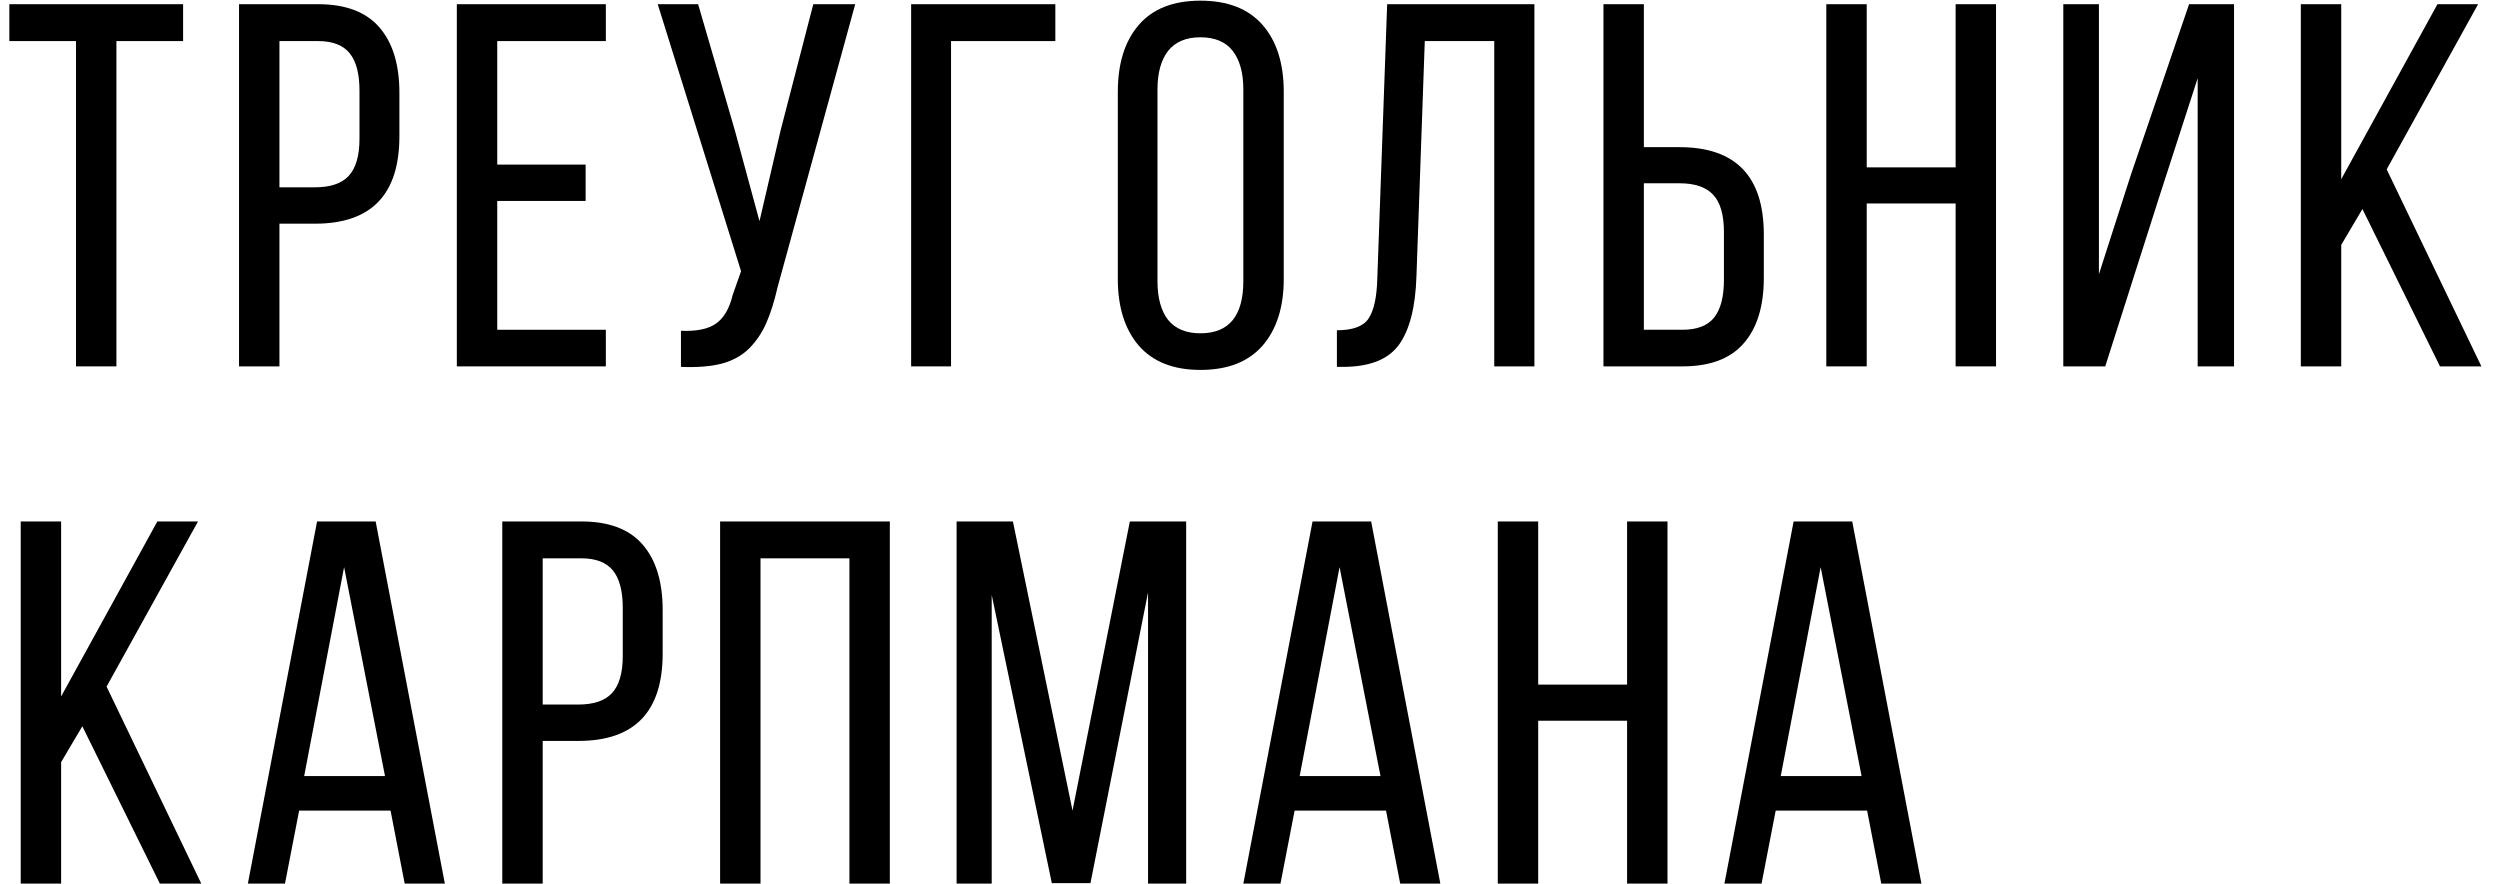
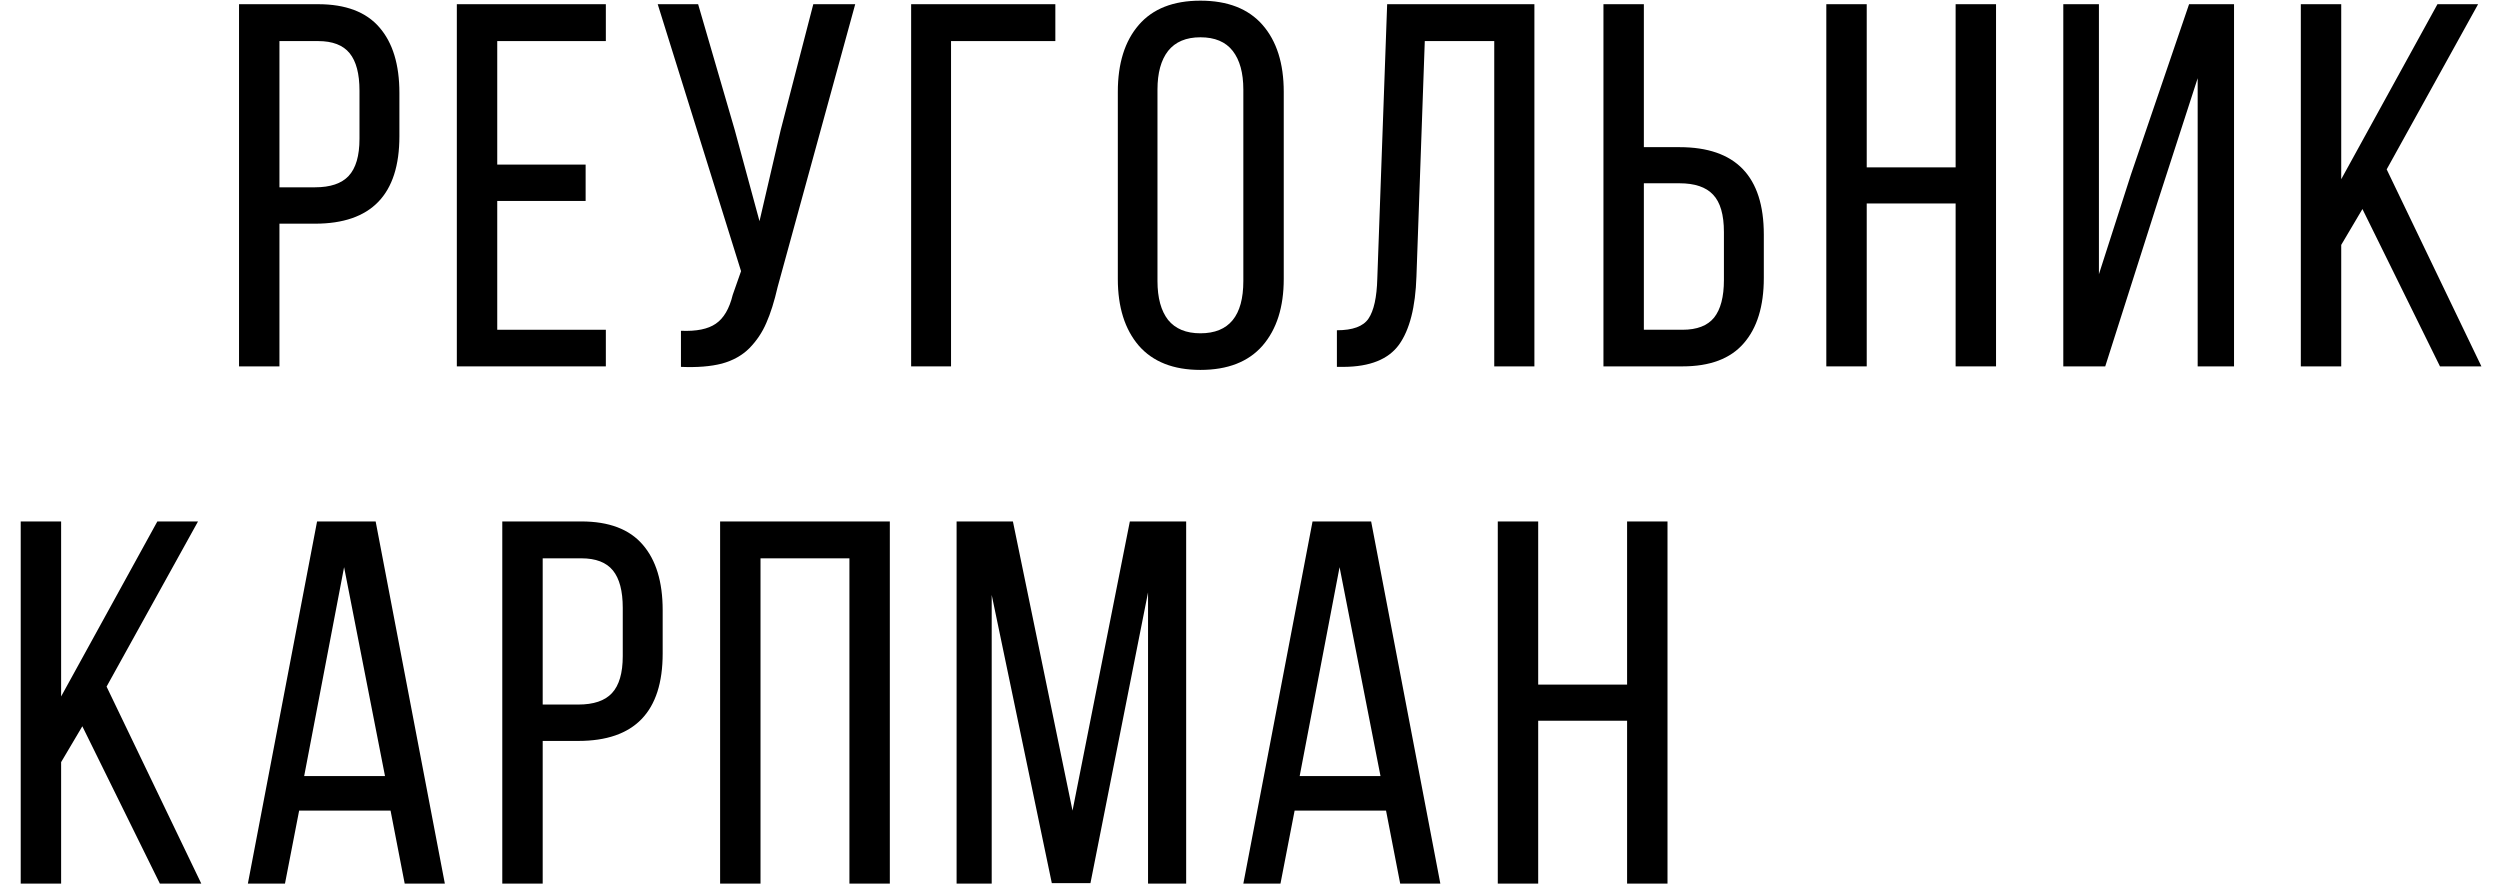
<svg xmlns="http://www.w3.org/2000/svg" width="116" height="41" viewBox="0 0 116 41" fill="none">
-   <path d="M0.434 1.906V0.195H8.496V1.906H5.402V17H3.527V1.906H0.434Z" fill="black" />
  <path d="M11.091 17V0.195H14.759C16.04 0.195 16.989 0.555 17.606 1.273C18.223 1.984 18.532 2.996 18.532 4.309V6.324C18.532 9.027 17.227 10.379 14.618 10.379H12.966V17H11.091ZM12.966 8.691H14.618C15.329 8.691 15.848 8.516 16.177 8.164C16.512 7.805 16.68 7.23 16.68 6.441V4.203C16.68 3.422 16.528 2.844 16.223 2.469C15.919 2.094 15.431 1.906 14.759 1.906H12.966V8.691Z" fill="black" />
  <path d="M21.197 17V0.195H28.111V1.906H23.072V7.637H27.173V9.324H23.072V15.301H28.111V17H21.197Z" fill="black" />
  <path d="M30.518 0.195H32.393L34.092 6.031L35.241 10.262L36.225 6.031L37.737 0.195H39.682L36.084 13.309C35.928 13.988 35.752 14.547 35.557 14.984C35.37 15.422 35.108 15.812 34.772 16.156C34.436 16.492 34.01 16.73 33.495 16.871C32.979 17.004 32.346 17.055 31.596 17.023V15.348C32.315 15.379 32.854 15.27 33.213 15.02C33.581 14.77 33.842 14.324 33.998 13.684L34.385 12.582L30.518 0.195Z" fill="black" />
  <path d="M42.277 17V0.195H48.968V1.906H44.128V17H42.277Z" fill="black" />
  <path d="M51.867 12.945V4.262C51.867 2.941 52.191 1.906 52.84 1.156C53.488 0.406 54.441 0.031 55.699 0.031C56.965 0.031 57.926 0.406 58.582 1.156C59.238 1.906 59.566 2.941 59.566 4.262V12.945C59.566 14.25 59.238 15.281 58.582 16.039C57.926 16.789 56.965 17.164 55.699 17.164C54.449 17.164 53.496 16.789 52.84 16.039C52.191 15.281 51.867 14.25 51.867 12.945ZM53.707 13.039C53.707 13.82 53.871 14.422 54.199 14.844C54.535 15.258 55.035 15.465 55.699 15.465C57.027 15.465 57.691 14.656 57.691 13.039V4.156C57.691 3.383 57.527 2.785 57.199 2.363C56.871 1.941 56.371 1.73 55.699 1.73C55.035 1.73 54.535 1.941 54.199 2.363C53.871 2.785 53.707 3.383 53.707 4.156V13.039Z" fill="black" />
  <path d="M62.032 17.023V15.324C62.766 15.324 63.255 15.145 63.497 14.785C63.747 14.418 63.884 13.797 63.907 12.922L64.364 0.195H71.196V17H69.333V1.906H66.11L65.723 12.828C65.677 14.25 65.407 15.305 64.915 15.992C64.423 16.672 63.567 17.016 62.348 17.023H62.032Z" fill="black" />
  <path d="M74.4 17V0.195H76.275V6.828H77.927C80.537 6.828 81.841 8.18 81.841 10.883V12.898C81.841 14.211 81.529 15.223 80.904 15.934C80.287 16.645 79.341 17 78.068 17H74.4ZM76.275 15.301H78.068C78.74 15.301 79.228 15.113 79.533 14.738C79.838 14.355 79.99 13.773 79.99 12.992V10.766C79.99 9.961 79.822 9.383 79.486 9.031C79.158 8.68 78.638 8.504 77.927 8.504H76.275V15.301Z" fill="black" />
  <path d="M84.741 17V0.195H86.616V7.766H90.741V0.195H92.616V17H90.741V9.441H86.616V17H84.741Z" fill="black" />
  <path d="M95.737 17V0.195H97.39V12.723L98.878 8.094L101.573 0.195H103.659V17H101.972V3.629L100.155 9.242L97.683 17H95.737Z" fill="black" />
  <path d="M106.758 17V0.195H108.633V8.316L113.098 0.195H114.984L110.742 7.859L115.137 17H113.215L109.617 9.699L108.633 11.363V17H106.758Z" fill="black" />
  <path d="M0.961 41V24.195H2.836V32.316L7.301 24.195H9.188L4.945 31.859L9.34 41H7.418L3.82 33.699L2.836 35.363V41H0.961Z" fill="black" />
  <path d="M11.501 41L14.712 24.195H17.43L20.641 41H18.778L18.122 37.613H13.88L13.223 41H11.501ZM14.114 36.008H17.864L15.966 26.316L14.114 36.008Z" fill="black" />
  <path d="M23.306 41V24.195H26.974C28.256 24.195 29.205 24.555 29.822 25.273C30.439 25.984 30.748 26.996 30.748 28.309V30.324C30.748 33.027 29.443 34.379 26.834 34.379H25.181V41H23.306ZM25.181 32.691H26.834C27.544 32.691 28.064 32.516 28.392 32.164C28.728 31.805 28.896 31.23 28.896 30.441V28.203C28.896 27.422 28.744 26.844 28.439 26.469C28.134 26.094 27.646 25.906 26.974 25.906H25.181V32.691Z" fill="black" />
  <path d="M33.413 41V24.195H41.288V41H39.413V25.906H35.288V41H33.413Z" fill="black" />
  <path d="M44.386 41V24.195H46.999L49.765 37.613L52.425 24.195H55.038V41H53.269V27.488L50.597 40.977H48.804L46.015 27.605V41H44.386Z" fill="black" />
  <path d="M57.691 41L60.902 24.195H63.621L66.832 41H64.969L64.312 37.613H60.07L59.414 41H57.691ZM60.305 36.008H64.055L62.156 26.316L60.305 36.008Z" fill="black" />
  <path d="M69.497 41V24.195H71.372V31.766H75.497V24.195H77.372V41H75.497V33.441H71.372V41H69.497Z" fill="black" />
-   <path d="M80.013 41L83.224 24.195H85.943L89.154 41H87.291L86.634 37.613H82.392L81.736 41H80.013ZM82.627 36.008H86.377L84.478 26.316L82.627 36.008Z" fill="black" />
</svg>